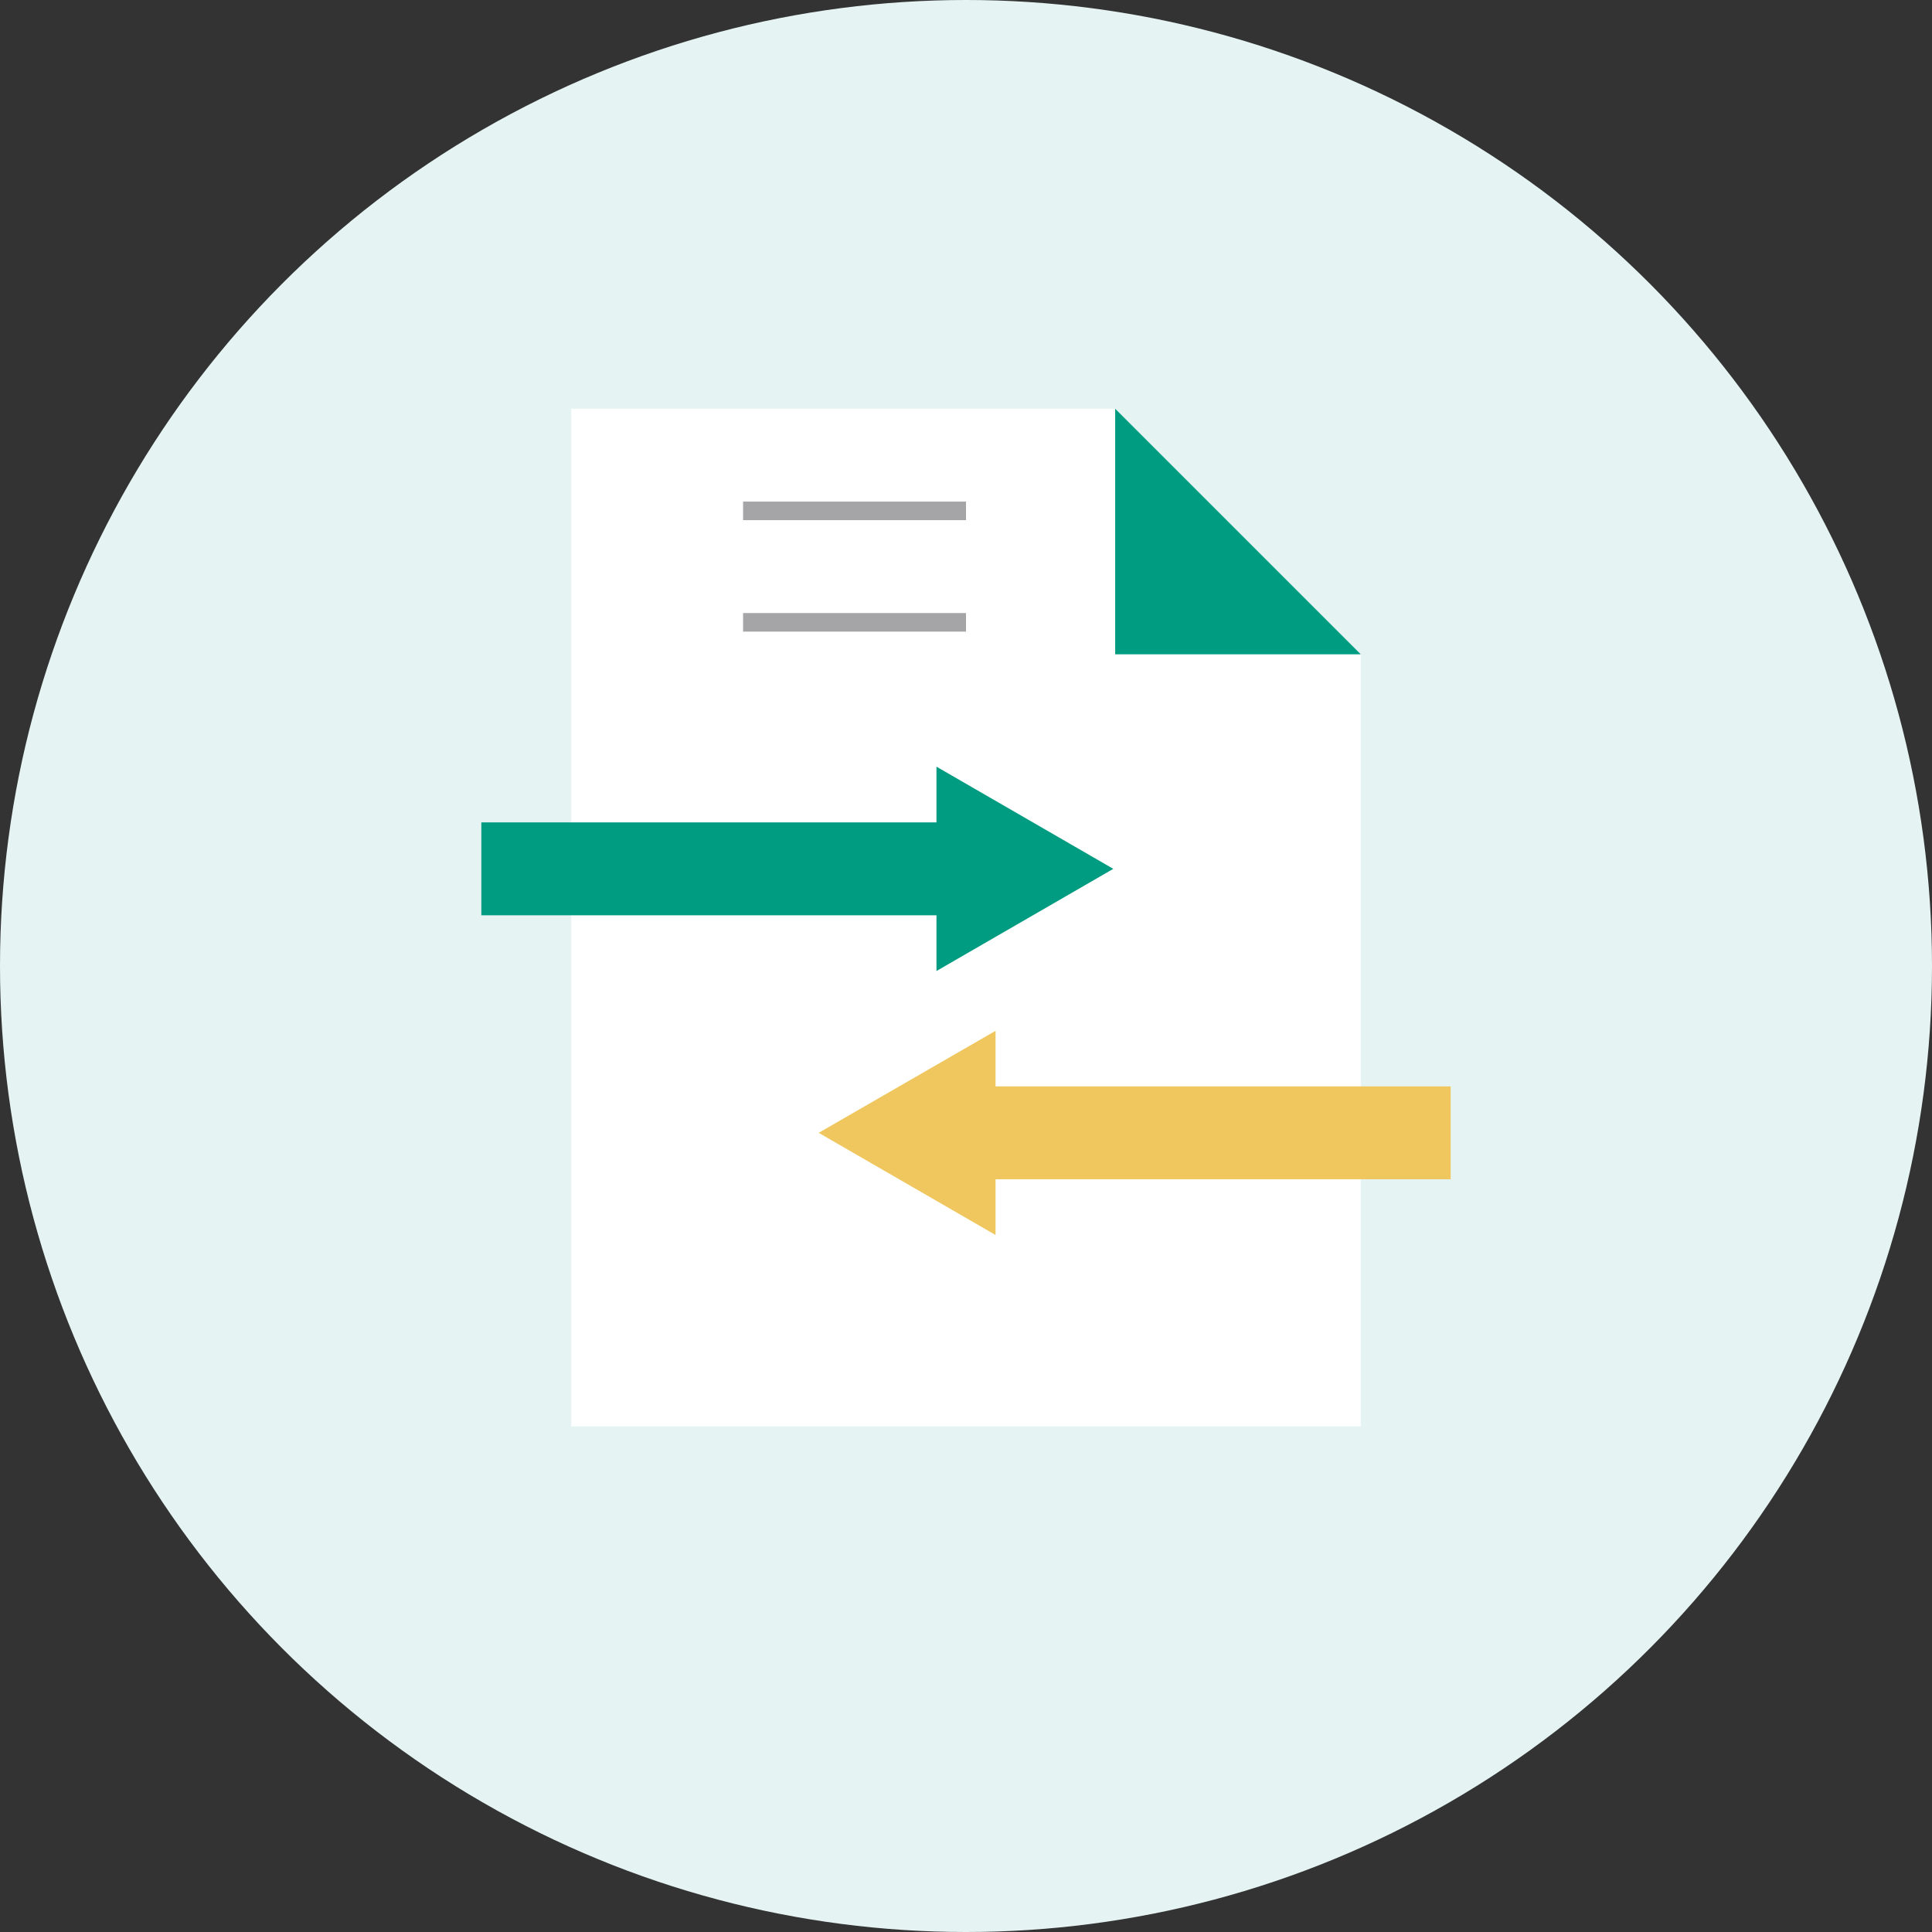
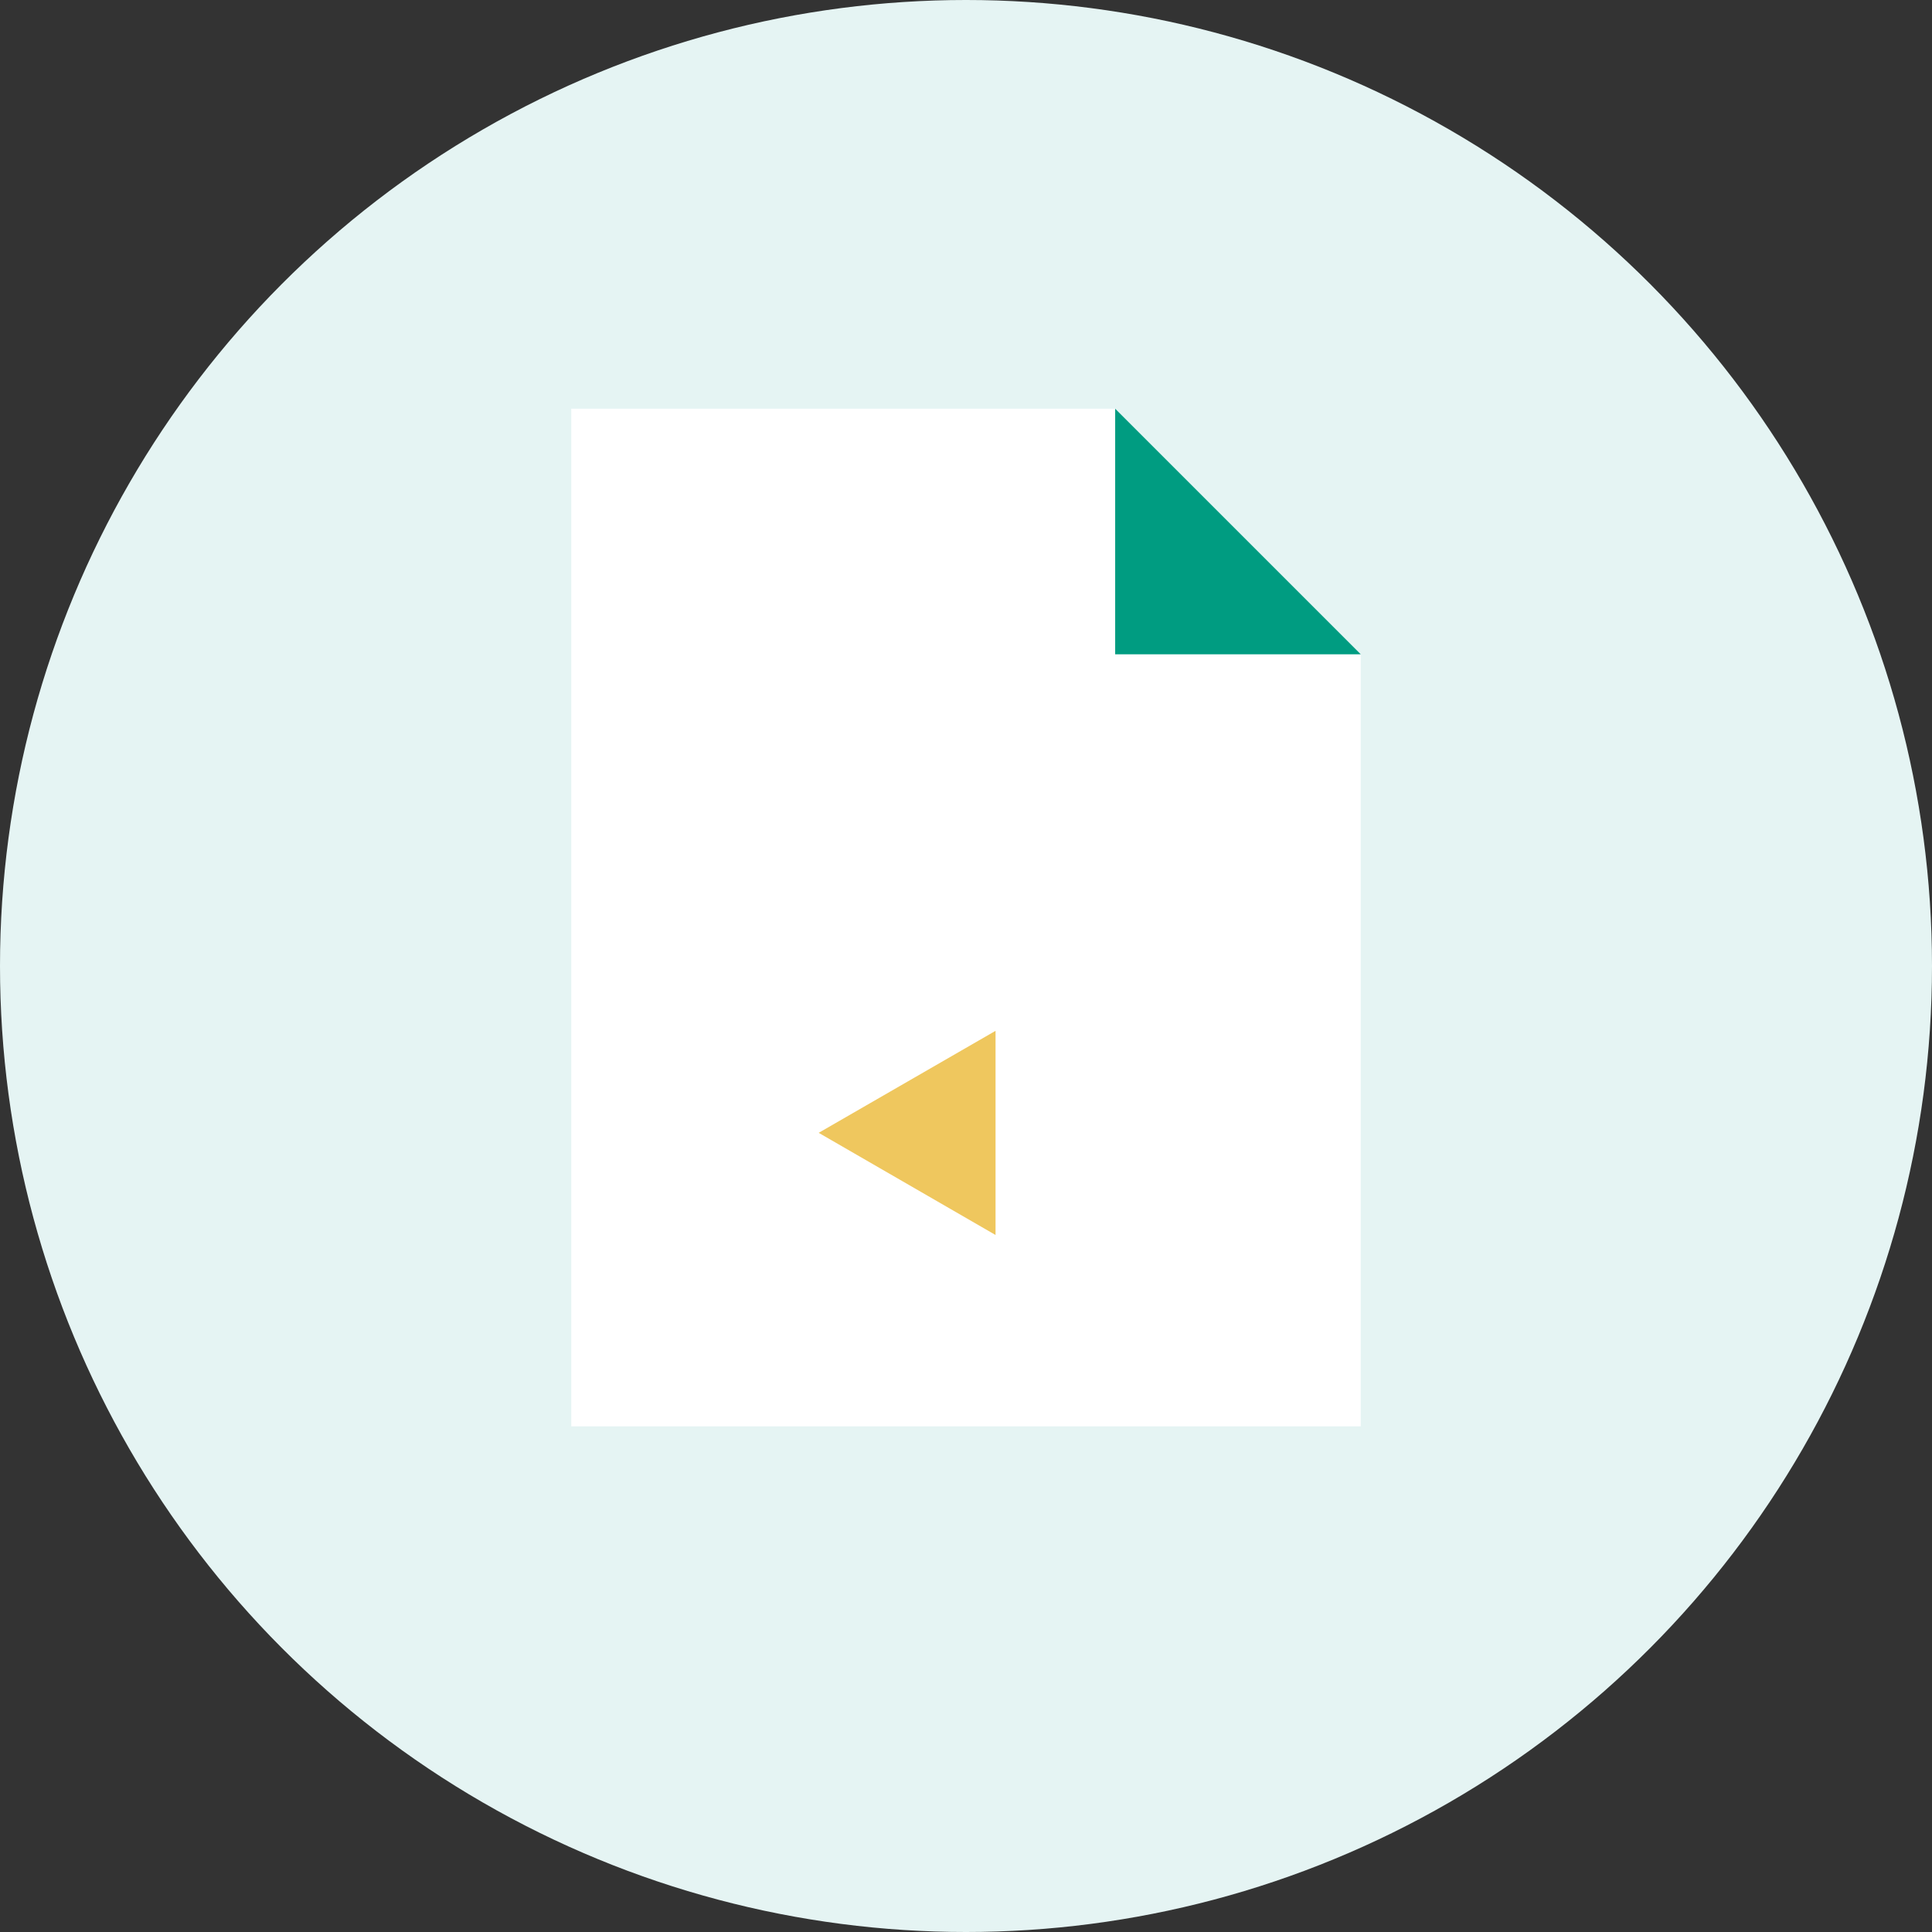
<svg xmlns="http://www.w3.org/2000/svg" viewBox="0 0 104 104">
  <rect x="0" y="0" width="104" height="104" fill="#333333" stroke="none" />
  <defs>
    <style>.cls-3{fill:#009c81}</style>
  </defs>
  <g id="レイヤー_2" data-name="レイヤー 2">
    <g id="レイヤー_1-2" data-name="レイヤー 1">
      <circle cx="52" cy="52" r="52" fill="#e5f4f3" />
      <path fill="#fff" d="M73.25 35.22L60.03 22H30.75v54.78h42.5V35.22z" />
      <path class="cls-3" d="M60.03 22v13.22h13.22L60.03 22z" />
-       <path d="M40 33.5h12m-12-6h12" fill="none" stroke-miterlimit="10" stroke="#a5a4a7" />
-       <path class="cls-3" d="M59.93 46.77l-9.52-5.5v11l9.52-5.5z" />
-       <path stroke-width="5" stroke="#009c81" fill="none" stroke-miterlimit="10" d="M53.59 46.77H25.91" />
      <path fill="#efc75e" d="M44.07 60.98l9.52 5.5V55.49l-9.52 5.49z" />
-       <path stroke="#efc75e" stroke-width="5" fill="none" stroke-miterlimit="10" d="M50.41 60.98h27.68" />
    </g>
  </g>
</svg>